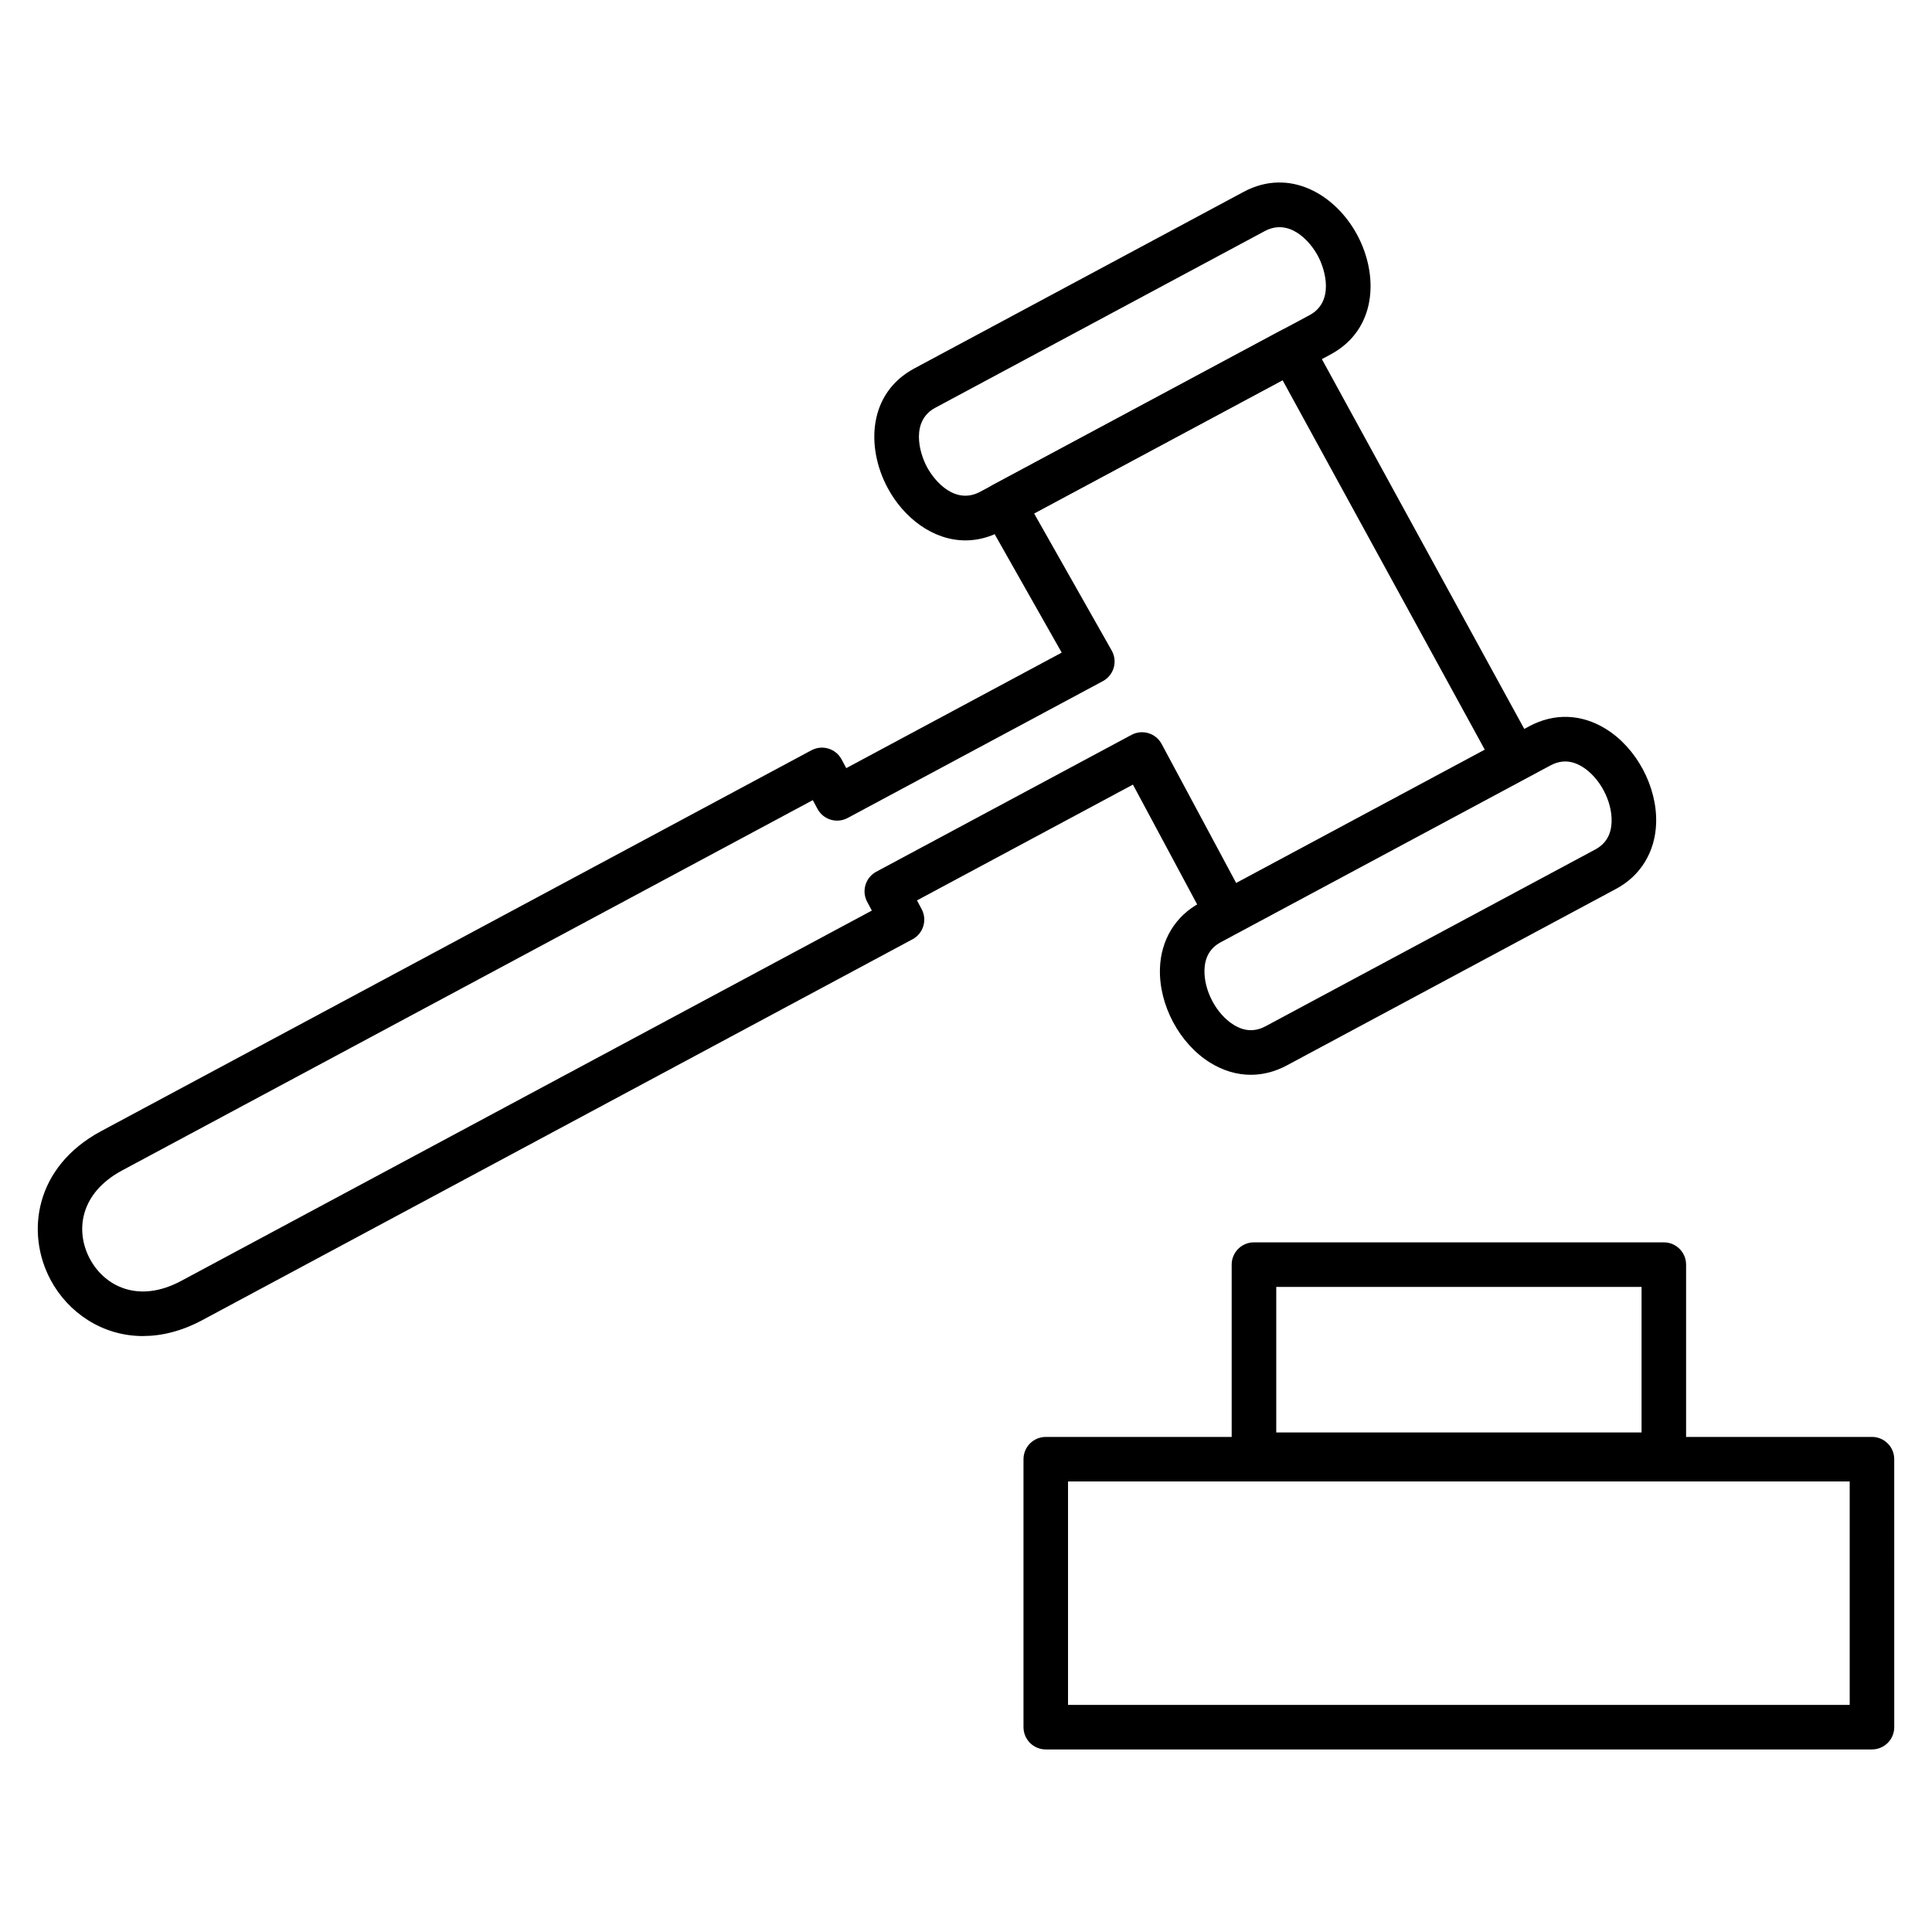
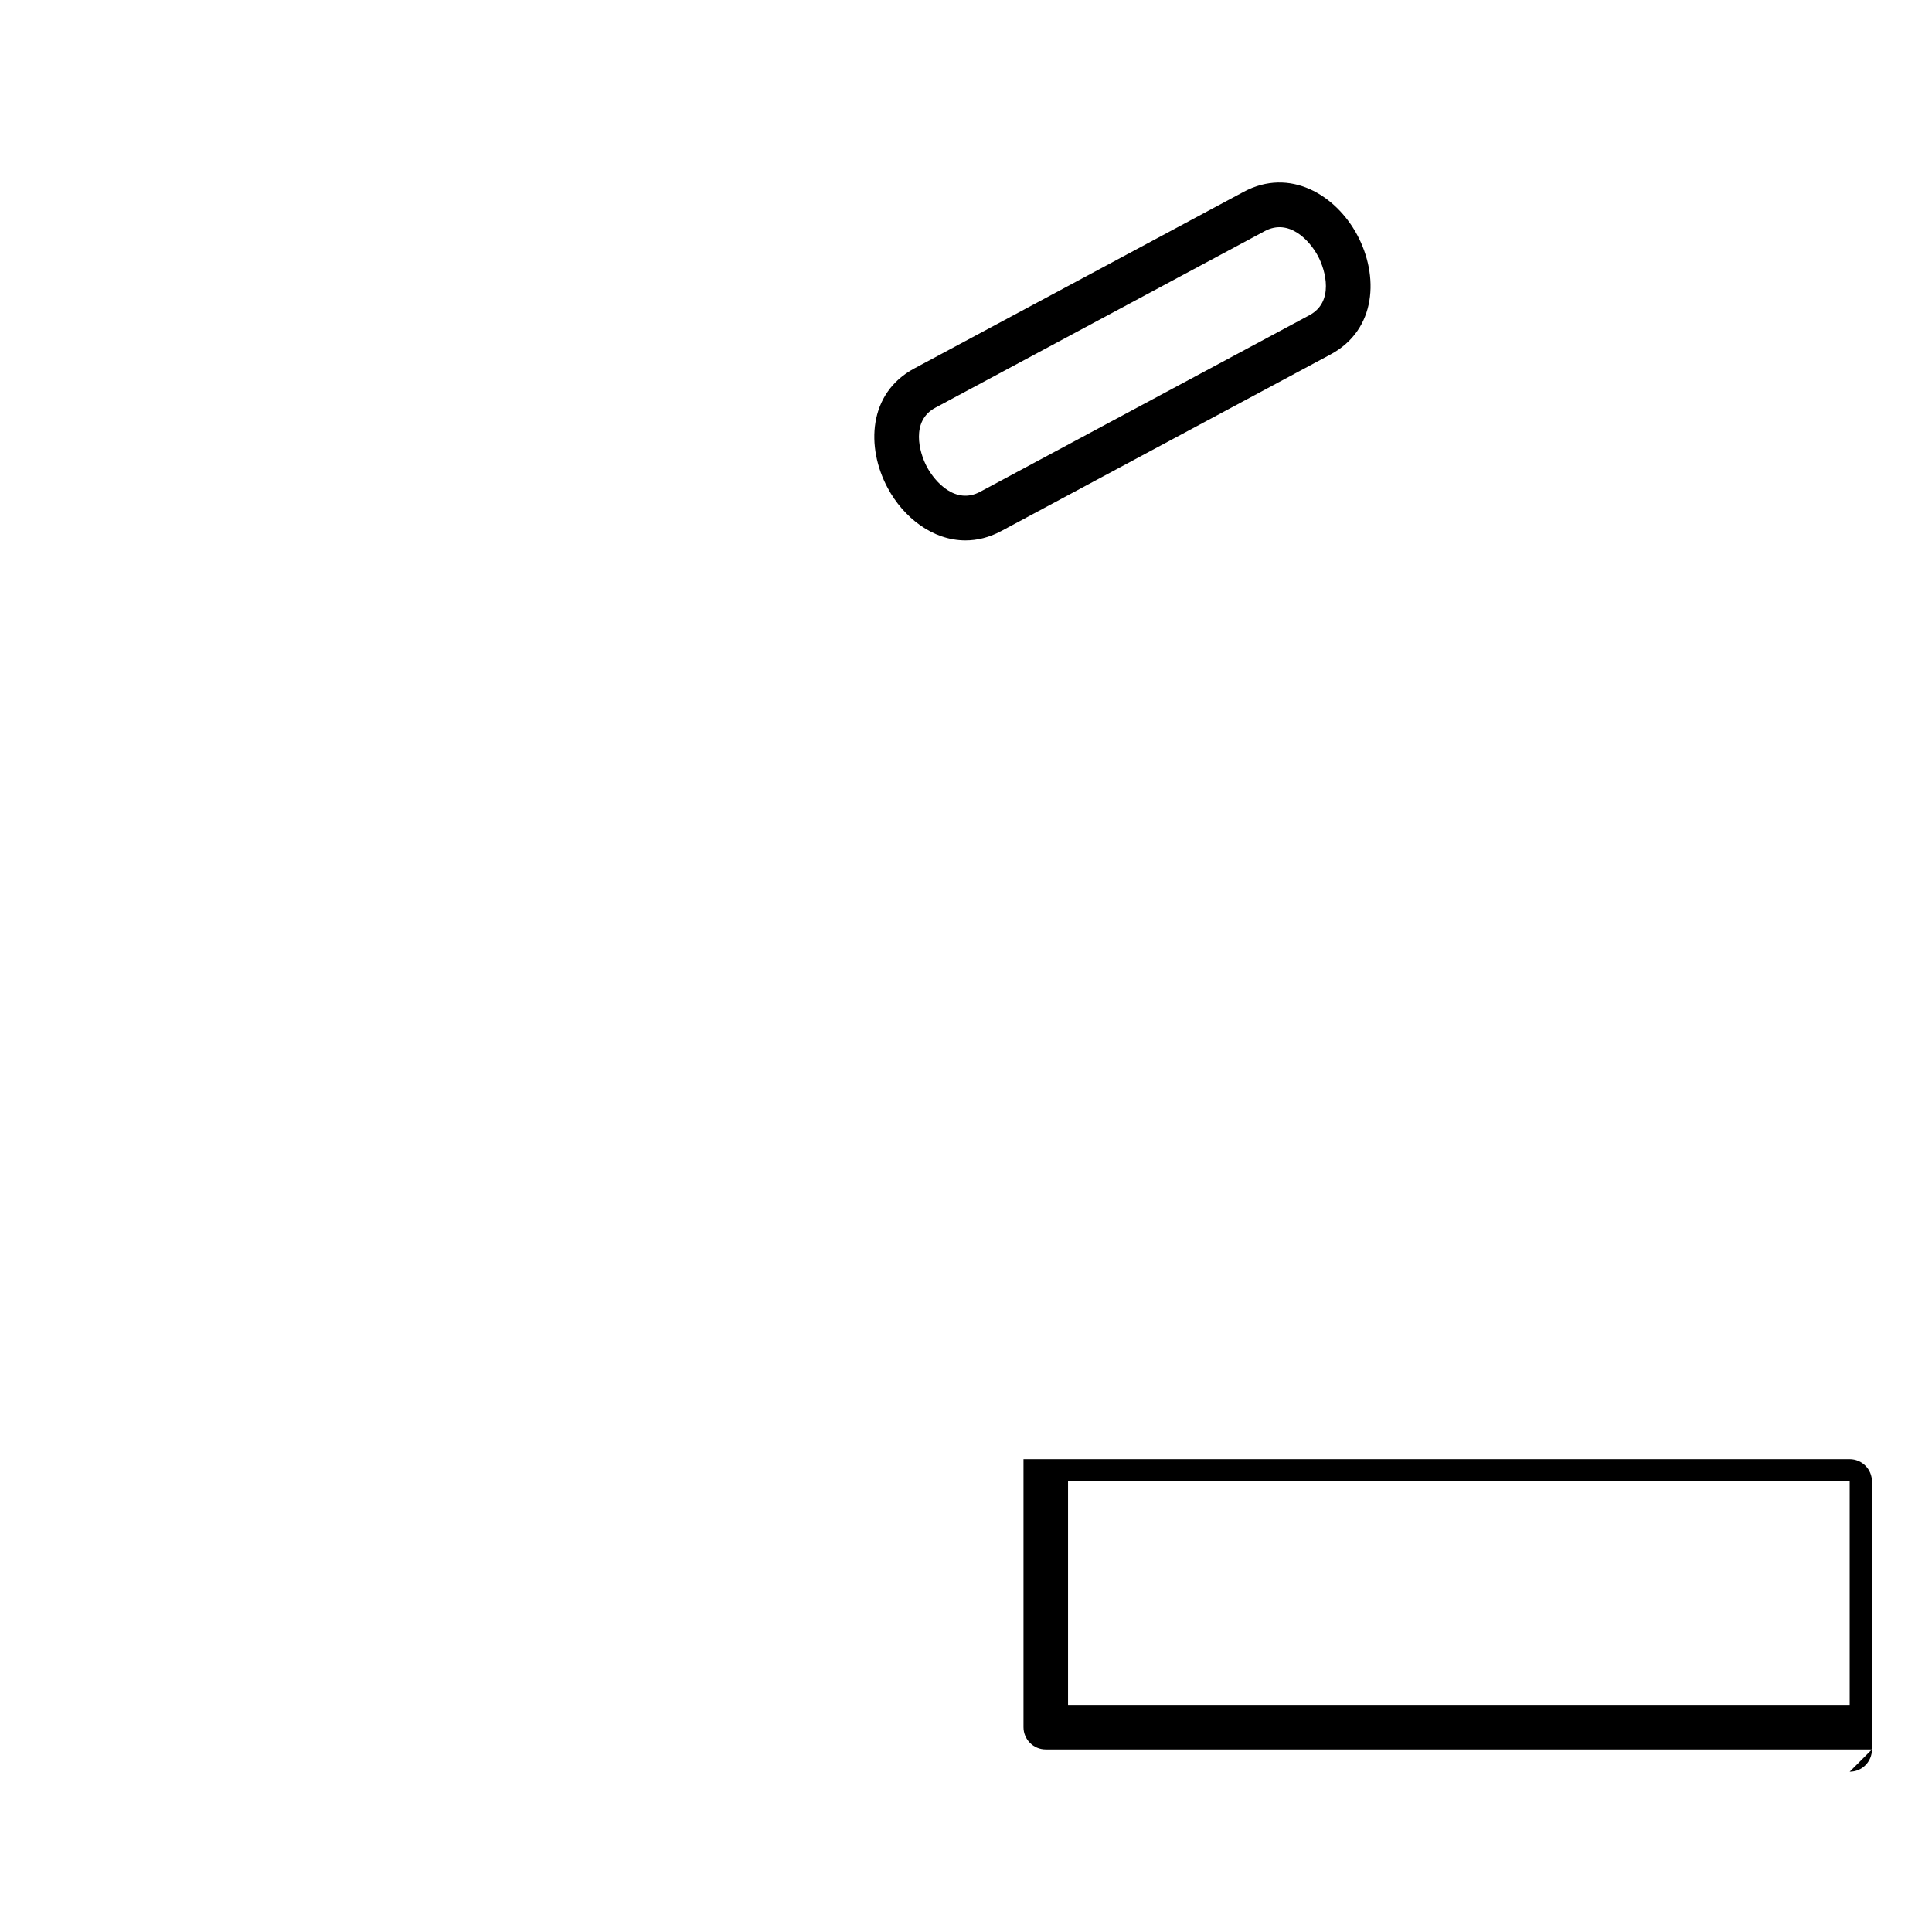
<svg xmlns="http://www.w3.org/2000/svg" fill="#000000" width="800px" height="800px" version="1.1" viewBox="144 144 512 512">
  <g>
-     <path d="m181.92 498.07c-10.902 0-19.902-6.293-24.496-14.859-6.68-12.457-4.227-30.004 13.379-39.449l188.23-100.93c1.383-0.742 3-0.902 4.5-0.449 1.5 0.453 2.758 1.484 3.496 2.867l1.238 2.312 57.094-30.613-20.57-36.336c-0.785-1.383-0.977-3.023-0.535-4.551s1.48-2.809 2.883-3.562l76.336-40.93c2.856-1.531 6.414-0.473 7.969 2.367l59.258 108.27c0.754 1.383 0.93 3.008 0.48 4.516-0.449 1.508-1.48 2.777-2.871 3.519l-76.336 40.93c-2.871 1.543-6.449 0.461-7.992-2.414l-19.746-36.832-57.23 30.688 1.238 2.316c1.535 2.871 0.453 6.445-2.418 7.984l-188.23 100.94c-5.461 2.926-10.766 4.207-15.68 4.207zm-5.535-43.902c-11.34 6.082-12.469 16.164-8.555 23.461 3.894 7.266 12.883 11.883 24.188 5.824l183.03-98.141-1.238-2.316c-1.535-2.871-0.453-6.445 2.418-7.984l67.629-36.262c2.875-1.539 6.453-0.461 7.992 2.414l19.746 36.832 65.887-35.328-53.586-97.914-65.852 35.309 20.57 36.336c0.781 1.383 0.977 3.023 0.535 4.551-0.441 1.527-1.48 2.809-2.883 3.562l-67.629 36.262c-1.383 0.742-3 0.902-4.5 0.449s-2.758-1.484-3.496-2.867l-1.238-2.312z" />
    <path d="m399.85 287.21c-8.676 0-16.402-6.051-20.609-13.898-5.769-10.762-5.199-25.098 7.055-31.668l87.273-46.797c12.227-6.559 24.398 0.773 30.102 11.406 5.773 10.766 5.203 25.105-7.055 31.68l-87.273 46.797c-3.207 1.719-6.41 2.481-9.492 2.481zm3.91-12.887 2.789 5.203-2.789-5.203 87.273-46.797c6.539-3.508 4.316-11.797 2.231-15.691-2.188-4.082-7.625-10.059-14.117-6.578l-87.273 46.797c-6.535 3.504-4.316 11.793-2.231 15.684 2.191 4.078 7.625 10.062 14.117 6.586z" />
-     <path d="m475.48 428.83c-3.668 0-7.328-1.074-10.777-3.211-8.137-5.047-13.609-15.309-13.305-24.953 0.238-7.578 4.098-13.922 10.59-17.402l87.273-46.797c6.625-3.555 13.848-3.297 20.332 0.723 8.133 5.043 13.605 15.305 13.301 24.949-0.238 7.582-4.098 13.926-10.594 17.406l-87.273 46.797c-3.098 1.66-6.324 2.488-9.547 2.488zm83.328-83.031c-1.316 0-2.633 0.359-3.969 1.074l-87.273 46.797c-2.828 1.516-4.258 3.926-4.367 7.367-0.172 5.457 3.148 11.711 7.727 14.547 2.867 1.777 5.656 1.895 8.523 0.352l87.273-46.793c2.832-1.52 4.262-3.93 4.367-7.371 0.172-5.457-3.148-11.707-7.723-14.543-1.531-0.953-3.043-1.43-4.559-1.43z" />
-     <path d="m584.93 535.43h-108.62c-3.262 0-5.902-2.644-5.902-5.902v-50.387c0-3.262 2.644-5.902 5.902-5.902h108.62c3.262 0 5.902 2.644 5.902 5.902v50.387c0.004 3.258-2.641 5.902-5.902 5.902zm-102.71-11.809h96.809v-38.578h-96.809z" />
-     <path d="m640.09 607.62h-218.95c-3.262 0-5.902-2.644-5.902-5.902v-71.012c0-3.262 2.644-5.902 5.902-5.902l218.95-0.004c3.262 0 5.902 2.644 5.902 5.902l0.004 71.012c0 3.262-2.644 5.906-5.906 5.906zm-213.05-11.809h207.15v-59.203h-207.15z" />
+     <path d="m640.09 607.62h-218.95c-3.262 0-5.902-2.644-5.902-5.902v-71.012l218.95-0.004c3.262 0 5.902 2.644 5.902 5.902l0.004 71.012c0 3.262-2.644 5.906-5.906 5.906zm-213.05-11.809h207.15v-59.203h-207.15z" />
  </g>
</svg>